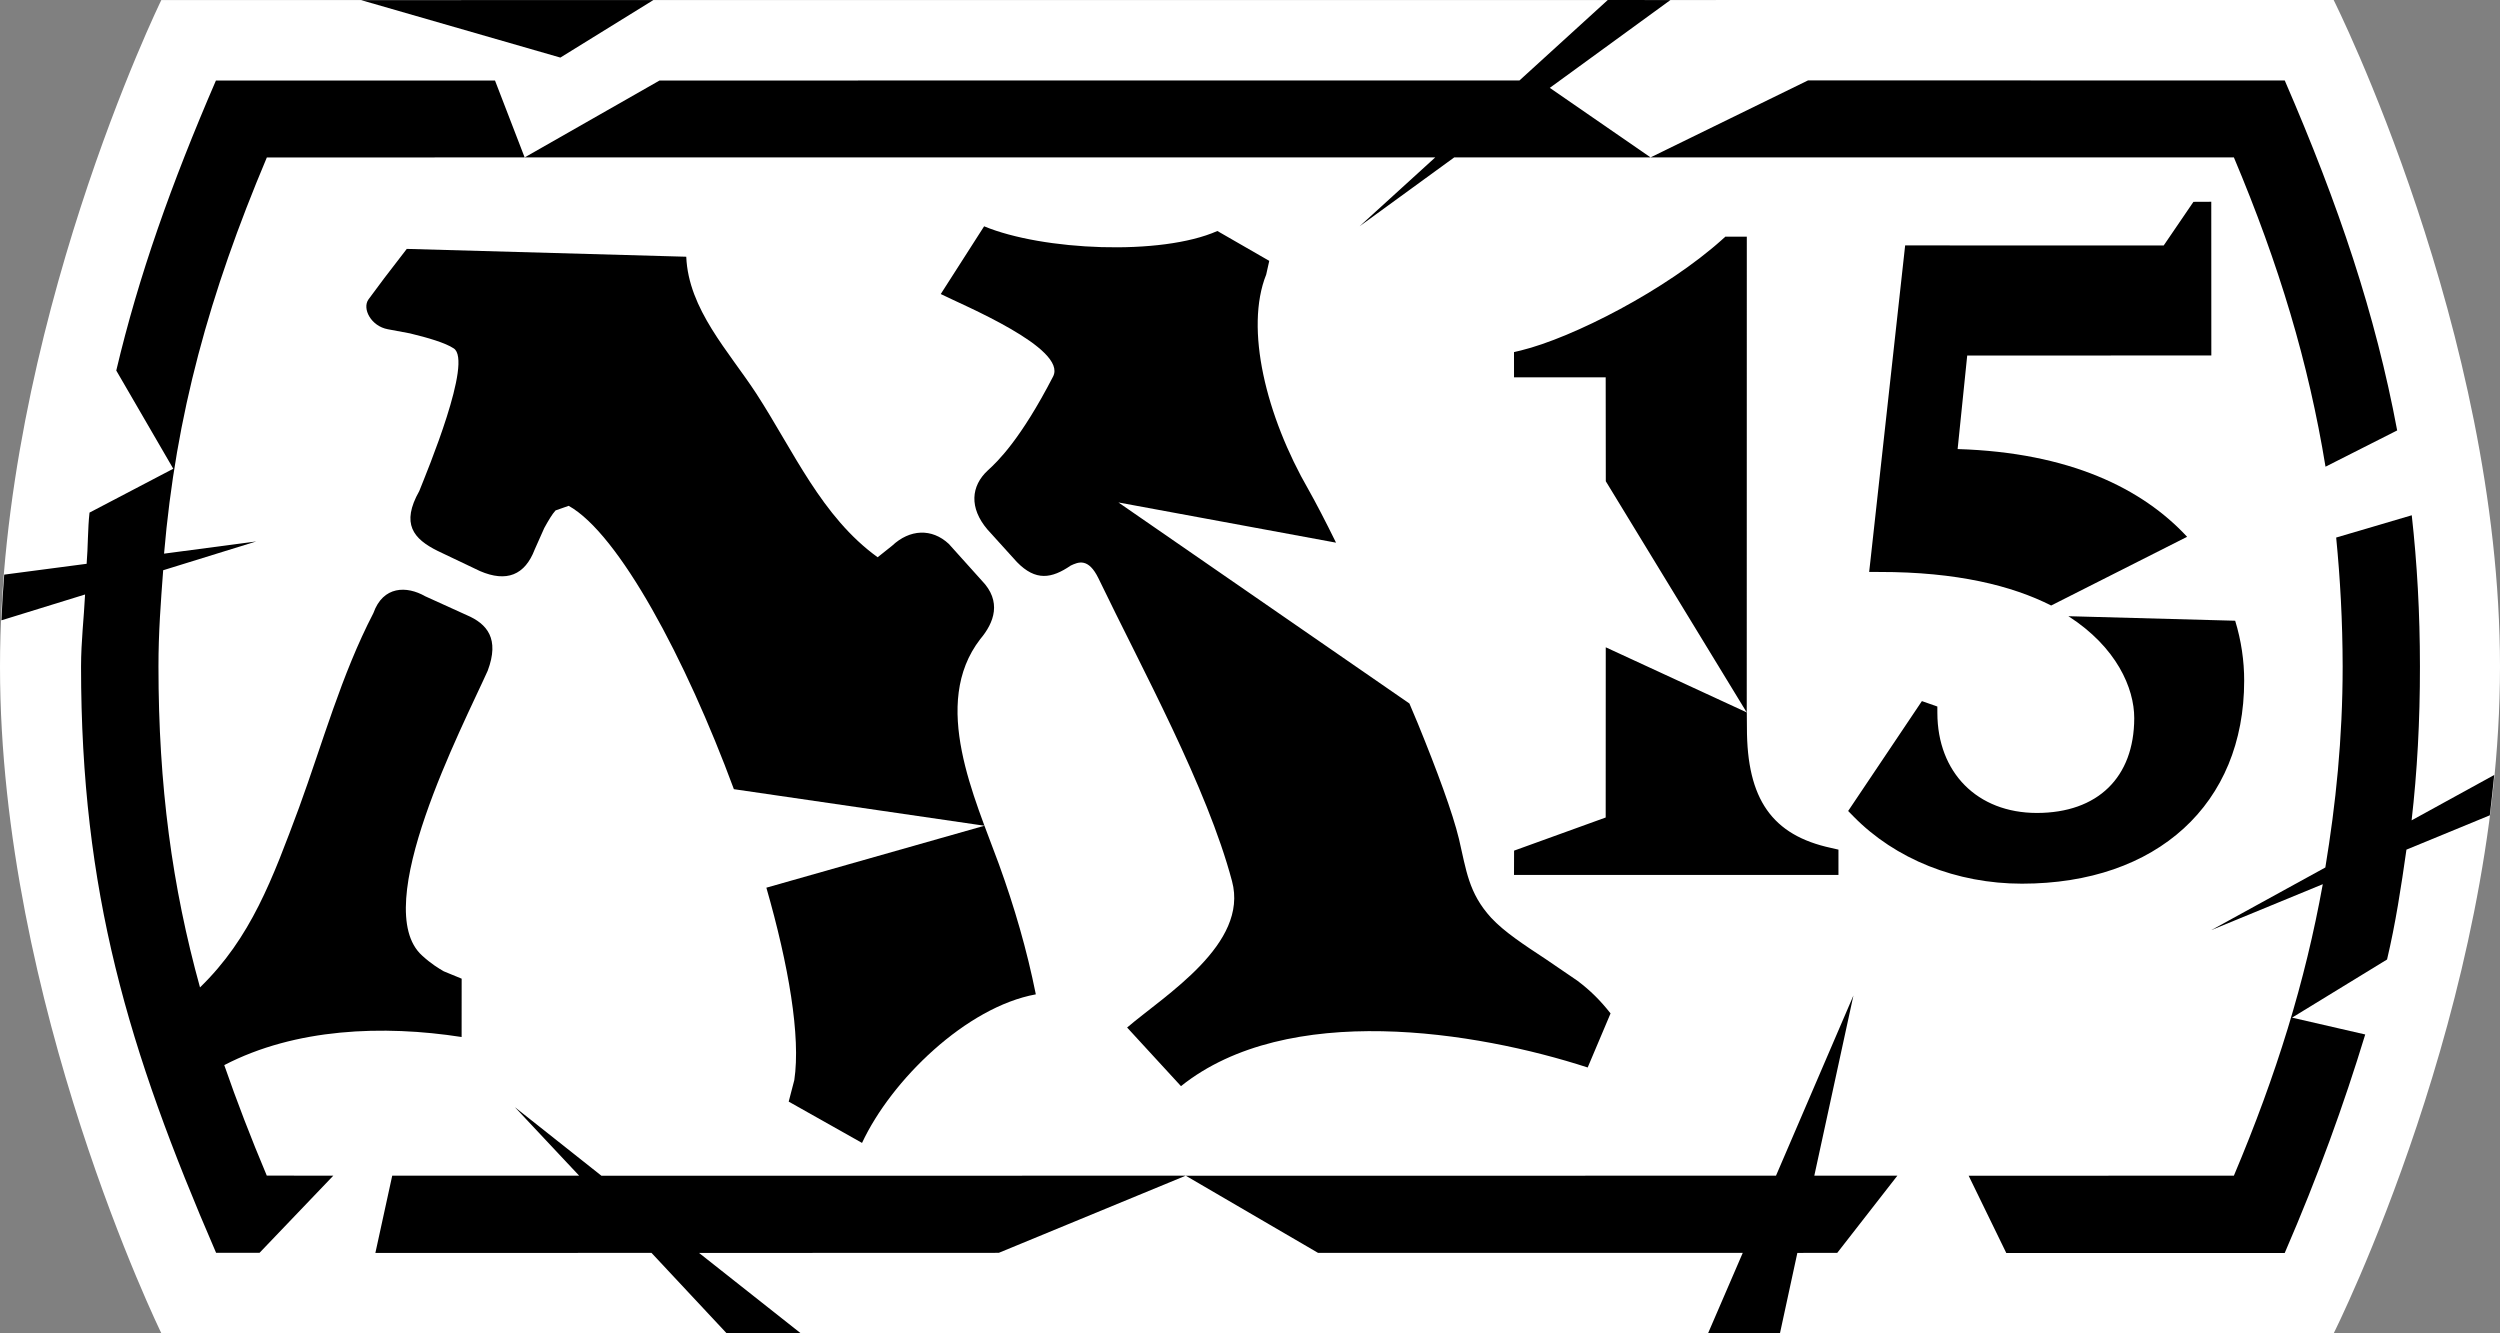
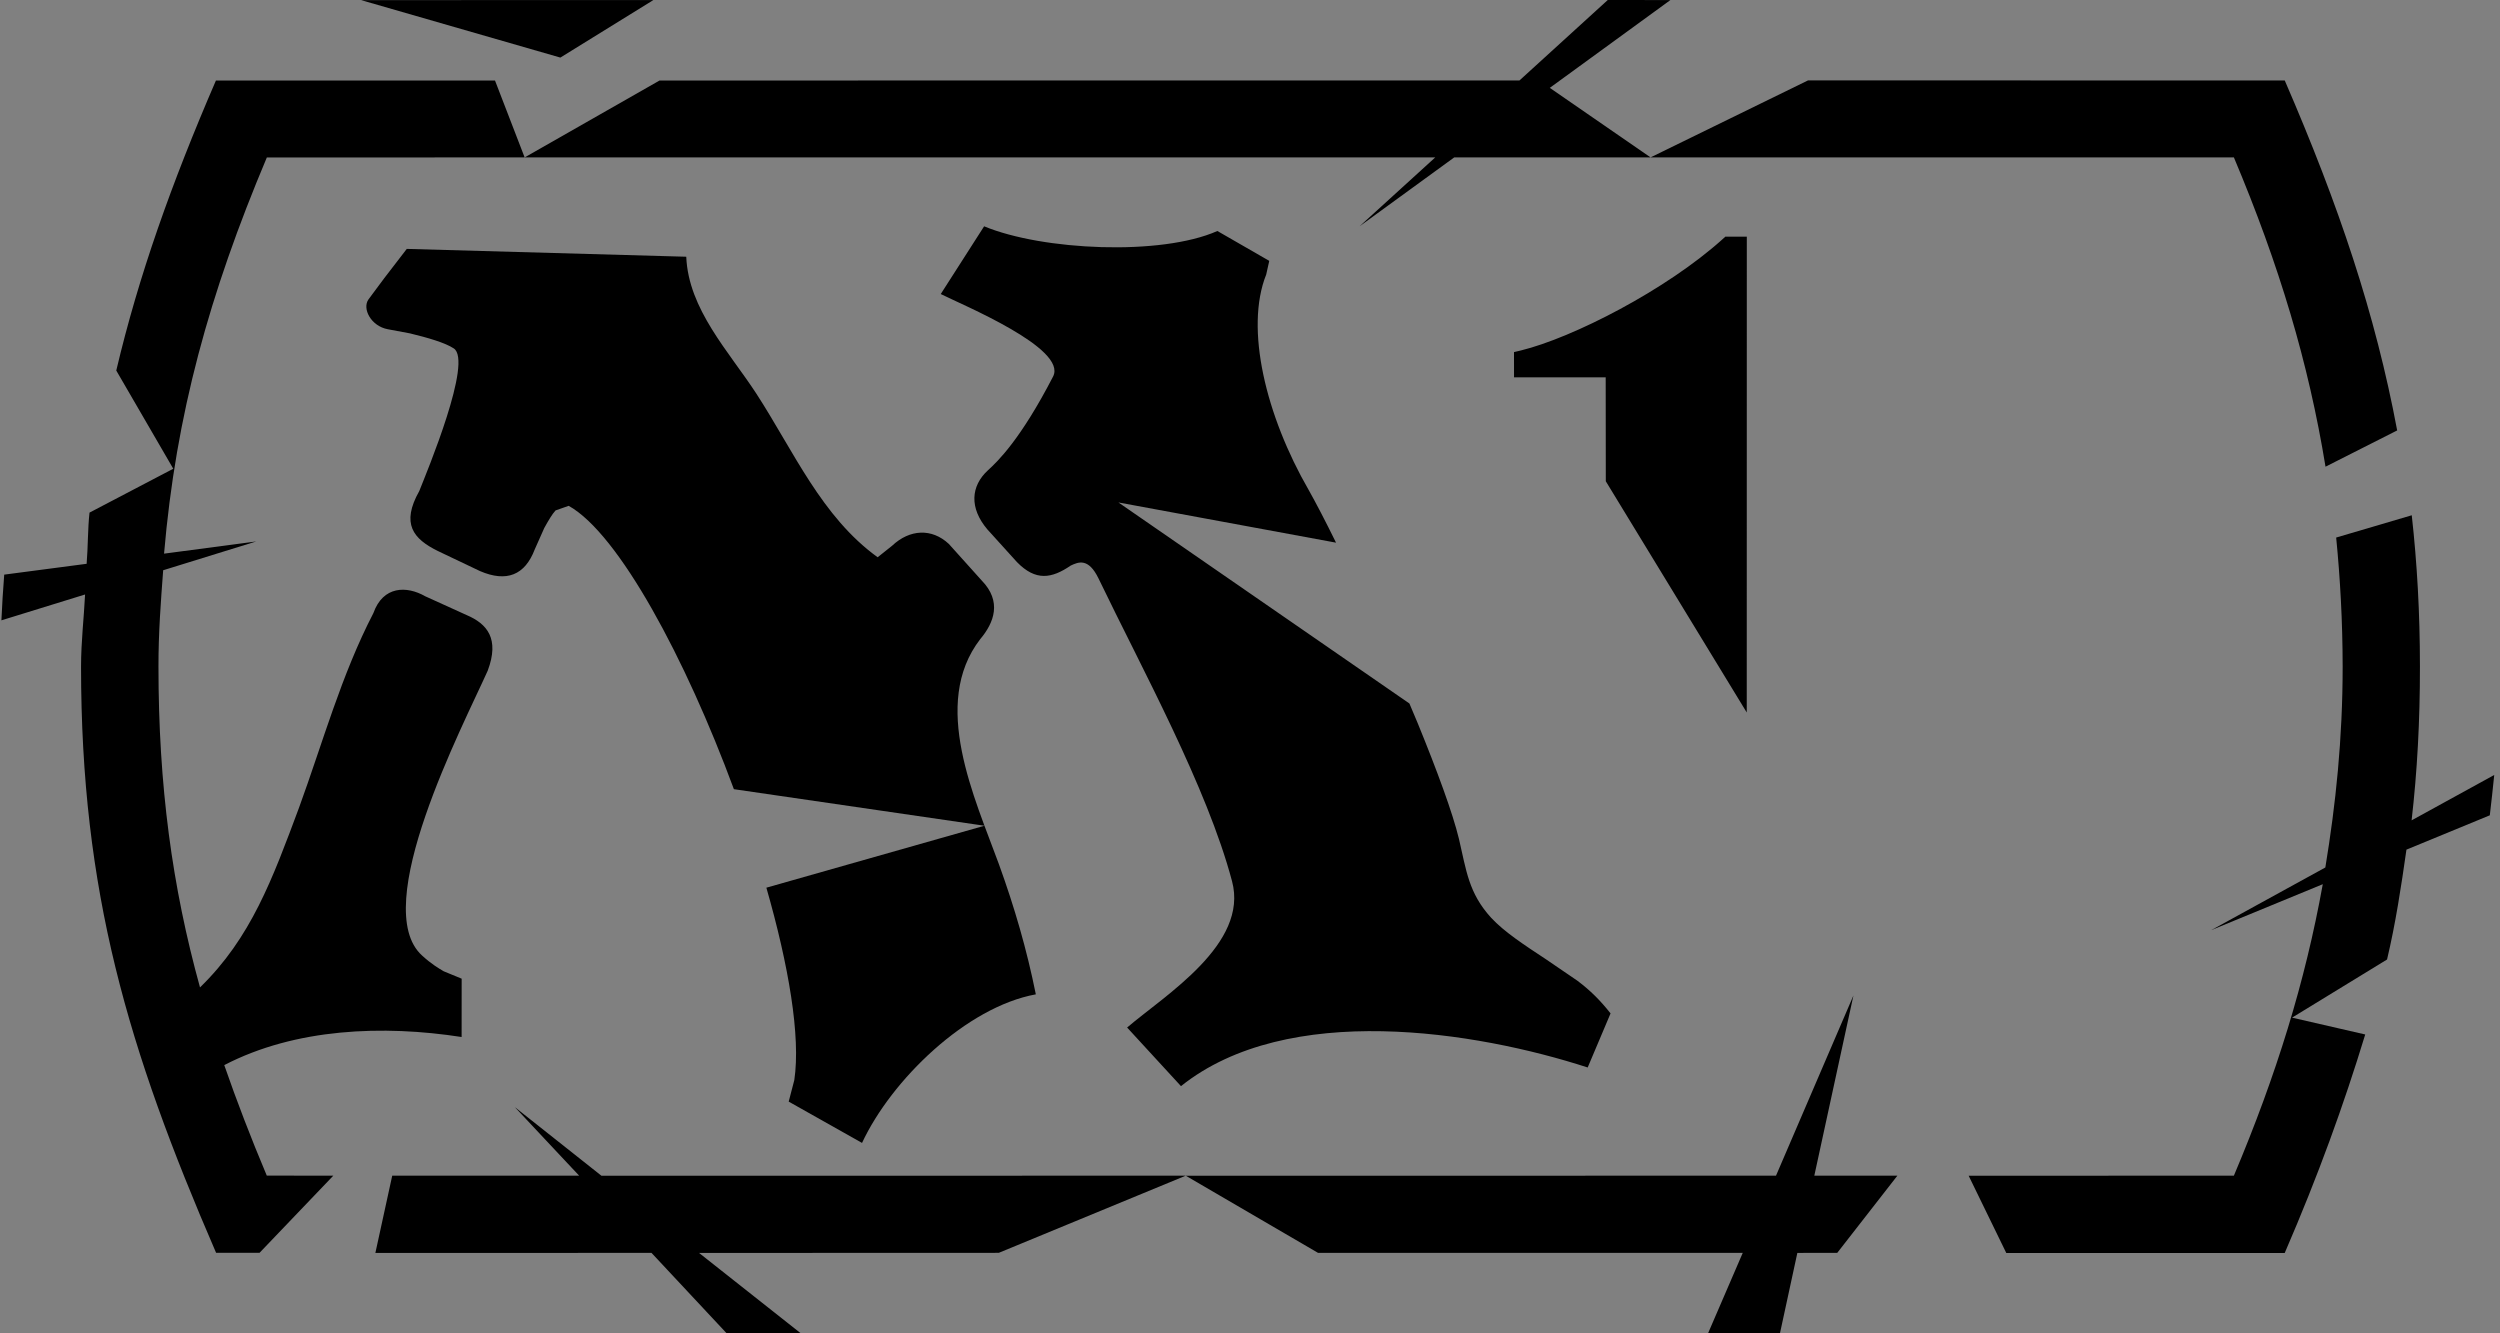
<svg xmlns="http://www.w3.org/2000/svg" width="300" height="160" viewBox="0 0 300 160">
  <rect x="0" y="0" width="300" height="160" fill="#808080" stroke="none" />
-   <path fill="#FFF" d="M280.047 159.99L149.72 160H19.367S.006 120.412 0 80.022C-.006 39.632 19.357.01 19.357.01L149.715.007 280.038 0S300 39.755 300 80.006c.002 40.235-19.953 79.984-19.953 79.984" />
  <path d="M299.306 92.998l-9.913 5.444c.668-5.796 1.008-11.894 1-18.47 0-6.448-.346-12.422-.982-18.14l-9.07 2.674c.484 4.924.768 10.025.778 15.463-.002 8.723-.83 16.548-2.078 24.128l-13.68 7.513 13.373-5.507c-2.11 11.683-5.54 22.828-10.668 34.978l-31.828.005 4.515 9.27h33.414c4.03-9.32 7.094-17.795 9.66-26.22l-8.78-2.02 11.4-6.978c1.018-4.29 1.69-8.7 2.327-13.182l10.004-4.12c.19-1.61.365-3.206.53-4.837M163.154 27.15l11.35-8.26h23.566l-12.094-8.347L200.45.005l-7.52-.003-10.595 9.653-103.19.006-16.18 9.225 109.264.002-9.076 8.262M222.415 119.452l-9.295 21.63-70.825.006 15.87 9.257 50.964.002-4.164 9.65 8.63-.002 2.087-9.647 4.785-.002 7.218-9.265-9.967-.003 4.695-21.625M78.4.01L43.325.013 67.243 6.91M61.78 132.857l7.715 8.222H47.067l-2.022 9.272 33.136-.004 9.018 9.65 8.892-.002-12.204-9.642 35.968-.013 22.433-9.258-70.117.007" />
  <path d="M135.253 123.302l6.464 7.034c12.788-10.22 35.377-6.597 48.805-2.238l2.745-6.49c-1.206-1.532-2.408-2.74-3.983-3.924l-3.79-2.586c-2.577-1.698-4.99-3.274-6.554-4.963-2.72-2.982-2.98-5.685-3.866-9.466-.755-3.128-2.628-8.202-4.926-13.83-.335-.81-.67-1.607-1.02-2.42L134.21 60.294l26.113 4.826c-1.278-2.607-2.474-4.89-3.283-6.324-5.123-8.886-7.685-19.38-5.096-25.85l.367-1.642-6.227-3.584c-6.762 3.004-20.98 2.344-27.99-.563l-5.205 8.128c2.642 1.326 15.232 6.52 13.48 9.9-3.903 7.557-6.663 10.205-7.815 11.247-2.06 1.894-2.258 4.516-.07 7.098l3.54 3.91c2.265 2.334 4.19 1.98 6.46.43.925-.437 2.126-.962 3.342 1.554 5.22 10.854 13.012 25.004 16.016 36.314 2.027 7.543-8.006 13.656-12.587 17.564M279.06 56.005l8.6-4.353c-2.612-13.96-6.987-26.984-13.49-41.996l-57.207-.008-18.892 9.237h69.994c5.43 12.89 8.958 24.63 10.997 37.12M26.91 127.813c8.55-4.438 19.065-4.83 28.484-3.372l.005-7-2.152-.886c-.6-.35-1.49-.877-2.59-1.884-6.452-5.804 4.872-27.507 7.866-34.182 1.448-3.846-.066-5.633-2.528-6.68l-4.97-2.257c-2.208-1.263-5.052-1.272-6.22 2.024-3.85 7.43-6.06 15.504-8.92 23.34-3.185 8.545-5.756 15.618-11.885 21.573-3.343-12.076-4.983-24.22-4.984-38.502-.007-4.056.285-7.797.565-11.557l11.164-3.456-11.058 1.464c1.422-16.674 5.422-31.142 12.333-47.54l30.936-.008L59.4 9.663l-33.49.003c-5.358 12.402-9.276 23.445-11.958 34.798l6.84 11.785-10.05 5.264c-.217 1.928-.178 4.146-.346 6.143l-9.89 1.3c-.14 1.834-.26 3.656-.338 5.485l10.04-3.102c-.14 2.878-.477 5.568-.483 8.653.004 26.983 5.6 45.828 16.206 70.347l5.216-.004 8.85-9.254-7.984-.007c-1.907-4.53-3.605-8.944-5.103-13.262" />
-   <path d="M94.644 132.193l8.8 4.958c3.518-7.55 12.508-16.303 20.855-17.83-1.082-5.38-2.557-10.446-4.428-15.613-2.902-7.96-8.23-19.247-2.245-27.01 1.672-1.978 2.63-4.527.168-7.05l-3.934-4.377c-2.046-1.912-4.702-1.765-6.805.215l-1.737 1.384c-6.726-4.856-10.075-12.724-14.56-19.64-3.305-5.067-8.15-10.127-8.407-16.423l-33.537-.94-2.715 3.53-1.877 2.525c-.794 1.104.295 3.215 2.32 3.587l2.652.496c2.14.515 4.245 1.13 5.25 1.8 2.337 1.486-3.19 14.75-4.13 17.118-2.22 3.94-.72 5.74 2.222 7.194L57.6 68.53c3.187 1.374 5.39.488 6.565-2.592l1.147-2.577c.496-.895.94-1.66 1.357-2.11l1.573-.552c6.02 3.363 14.035 18.35 19.824 34.003l30.068 4.387-26.17 7.434c2.676 9.318 4.135 17.867 3.352 23.09l-.673 2.583zM207.05 28.395l-.33.295c-6.753 6.09-17.982 11.84-24.222 13.368l-.818.193.003 3.027h11l.013 12.473 16.914 27.748.007-57.098-2.568-.005" />
-   <path d="M220.614 101.955l-.873-.2c-7.083-1.523-10.118-5.85-10.11-14.433l-.015-1.83-16.925-7.817-.008 20.425-10.993 3.977-.01 2.916 38.935.002v-3.04M222.413 97.966c5.03 5.14 12.373 8.076 20.22 8.075 16.214-.002 26.67-9.556 26.668-24.36.004-2.366-.35-4.81-1.08-7.194l-20.012-.543c5.787 3.72 7.905 8.64 7.9 12.233-.01 7.108-4.38 11.377-11.7 11.377-7.12-.01-11.915-4.83-11.925-12.004l-.003-.768-1.853-.65-8.85 13.186.636.648M265.36 42.655l-.007-18.444-2.14.01-3.57 5.238-31.025-.008-4.18 37.95-.14 1.233 1.245.003c9.278-.01 15.908 1.65 20.596 4.025l16.314-8.246c-5.374-5.8-14.118-10.118-27.537-10.528l1.15-11.223 29.292-.008" />
+   <path d="M94.644 132.193l8.8 4.958c3.518-7.55 12.508-16.303 20.855-17.83-1.082-5.38-2.557-10.446-4.428-15.613-2.902-7.96-8.23-19.247-2.245-27.01 1.672-1.978 2.63-4.527.168-7.05l-3.934-4.377c-2.046-1.912-4.702-1.765-6.805.215l-1.737 1.384c-6.726-4.856-10.075-12.724-14.56-19.64-3.305-5.067-8.15-10.127-8.407-16.423l-33.537-.94-2.715 3.53-1.877 2.525c-.794 1.104.295 3.215 2.32 3.587l2.652.496c2.14.515 4.245 1.13 5.25 1.8 2.337 1.486-3.19 14.75-4.13 17.118-2.22 3.94-.72 5.74 2.222 7.194L57.6 68.53c3.187 1.374 5.39.488 6.565-2.592l1.147-2.577c.496-.895.94-1.66 1.357-2.11l1.573-.552c6.02 3.363 14.035 18.35 19.824 34.003l30.068 4.387-26.17 7.434c2.676 9.318 4.135 17.867 3.352 23.09l-.673 2.583M207.05 28.395l-.33.295c-6.753 6.09-17.982 11.84-24.222 13.368l-.818.193.003 3.027h11l.013 12.473 16.914 27.748.007-57.098-2.568-.005" />
</svg>